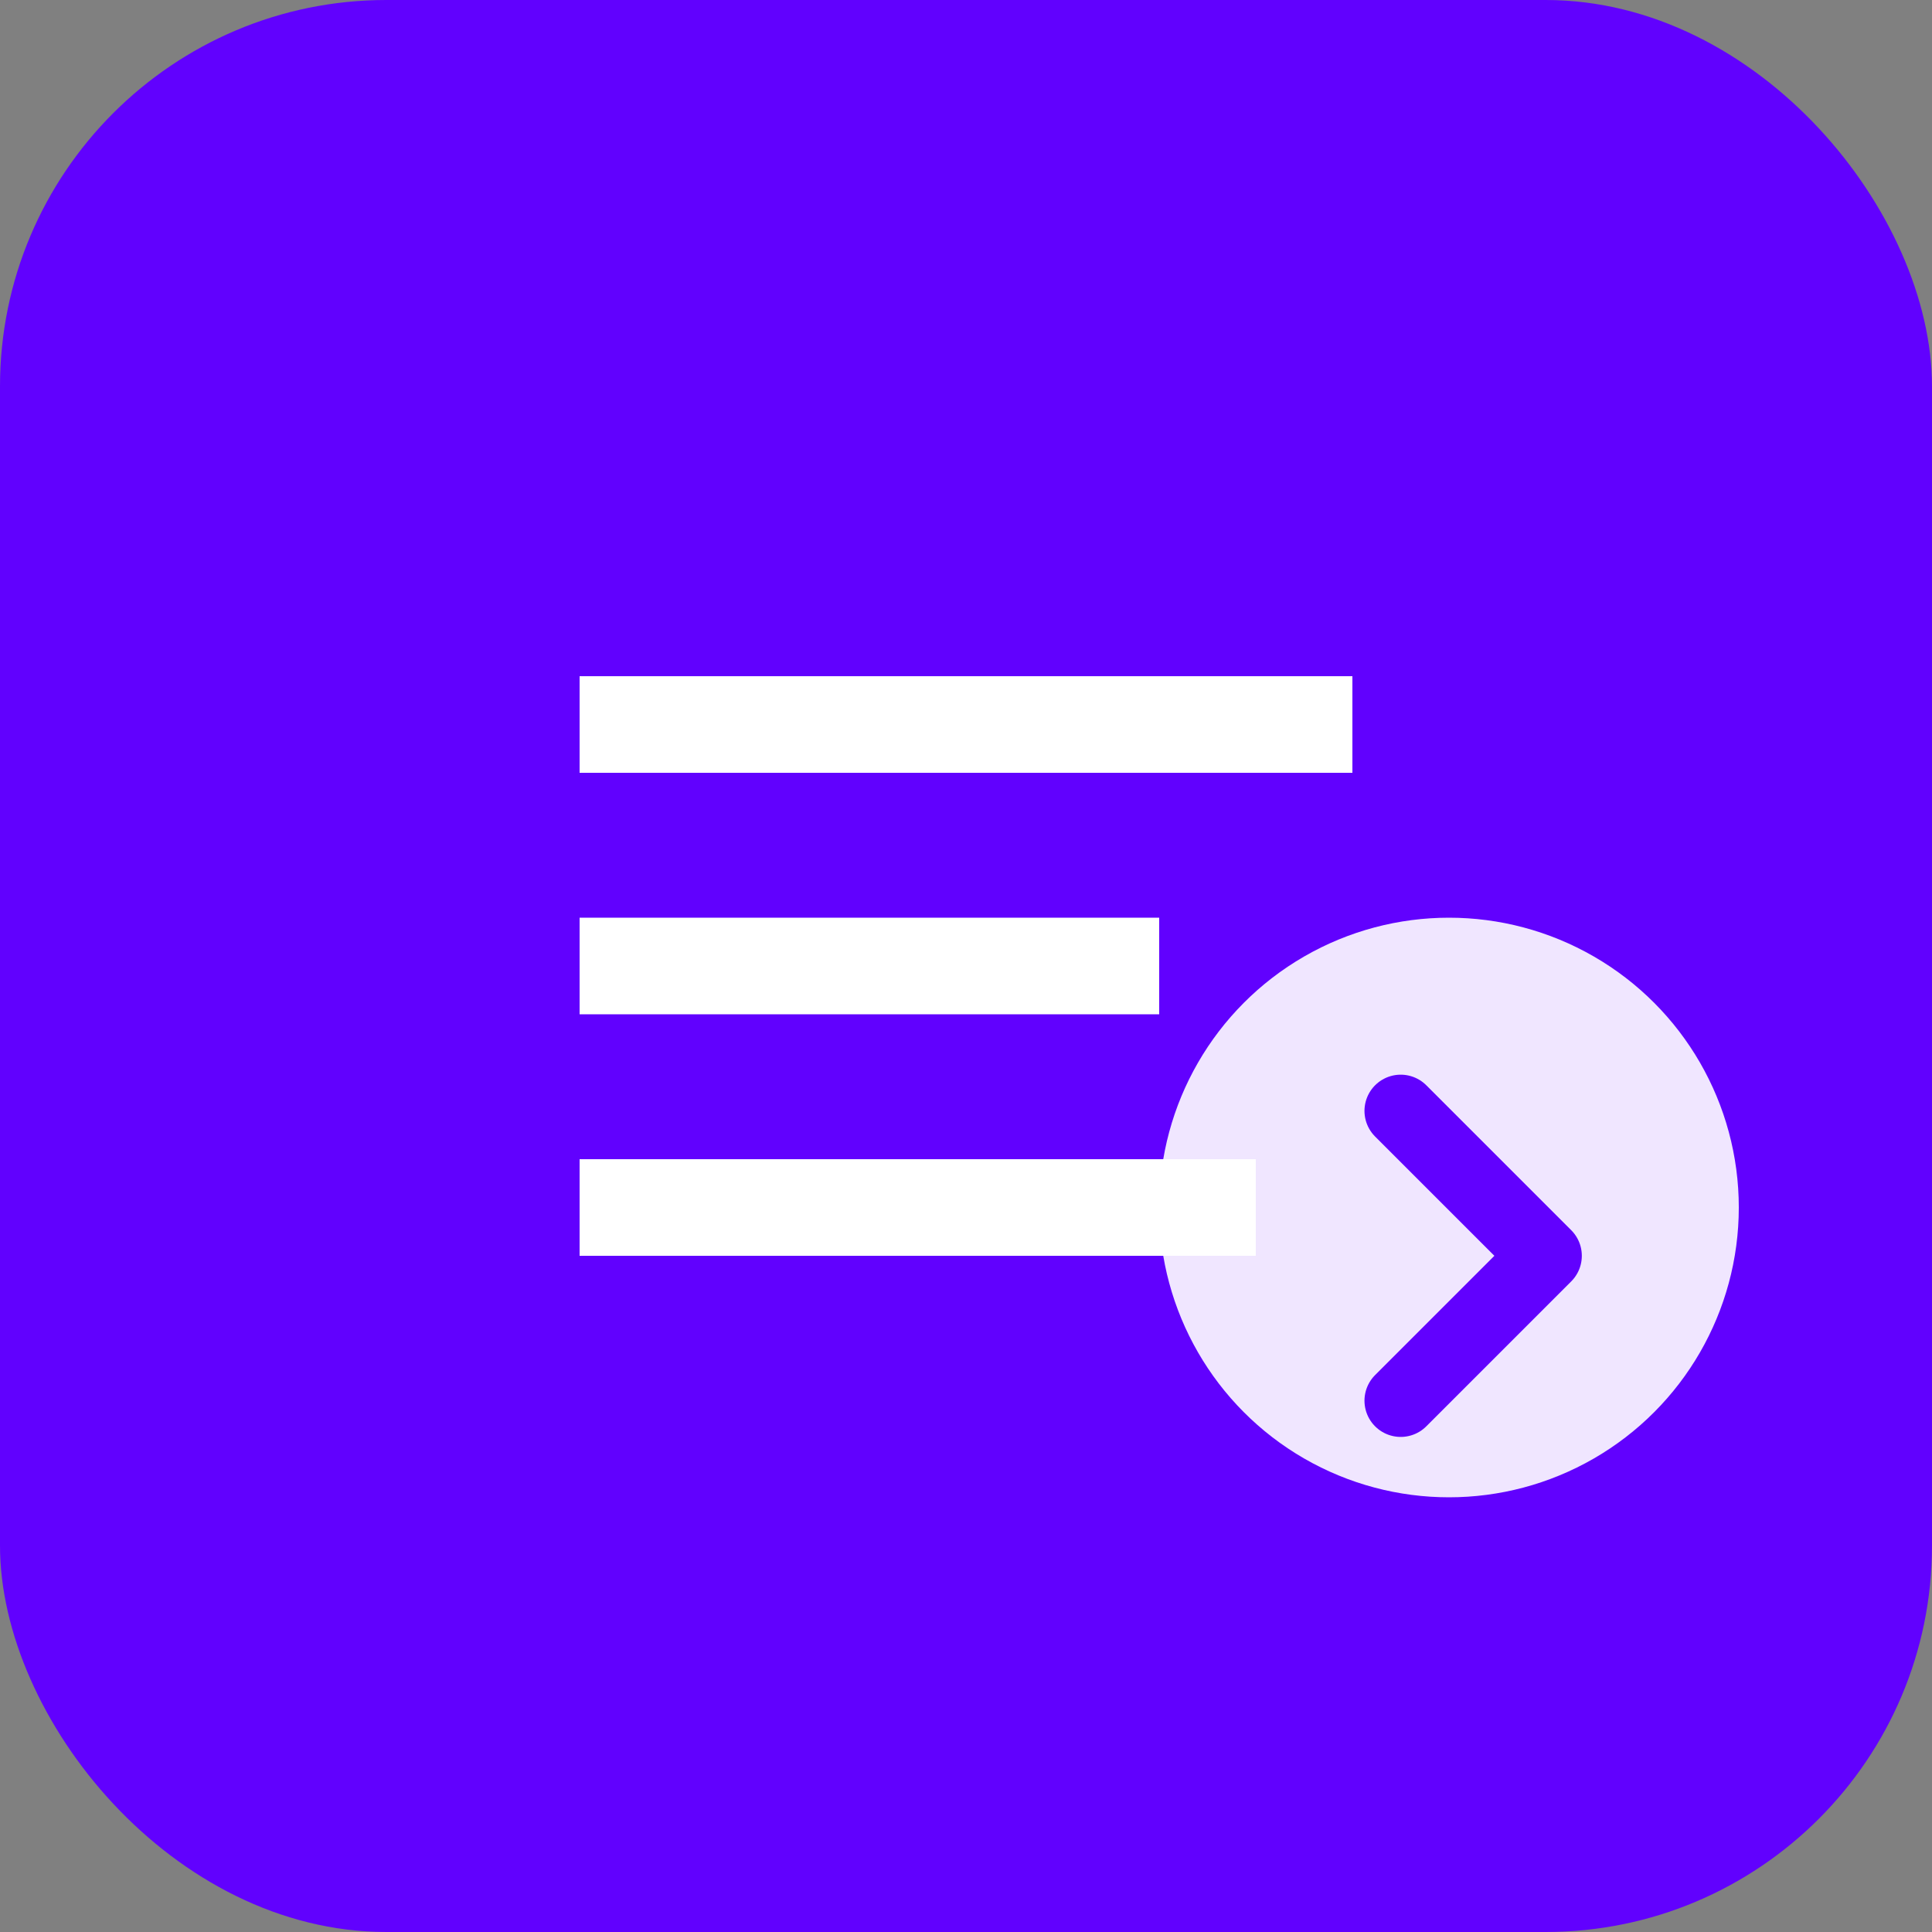
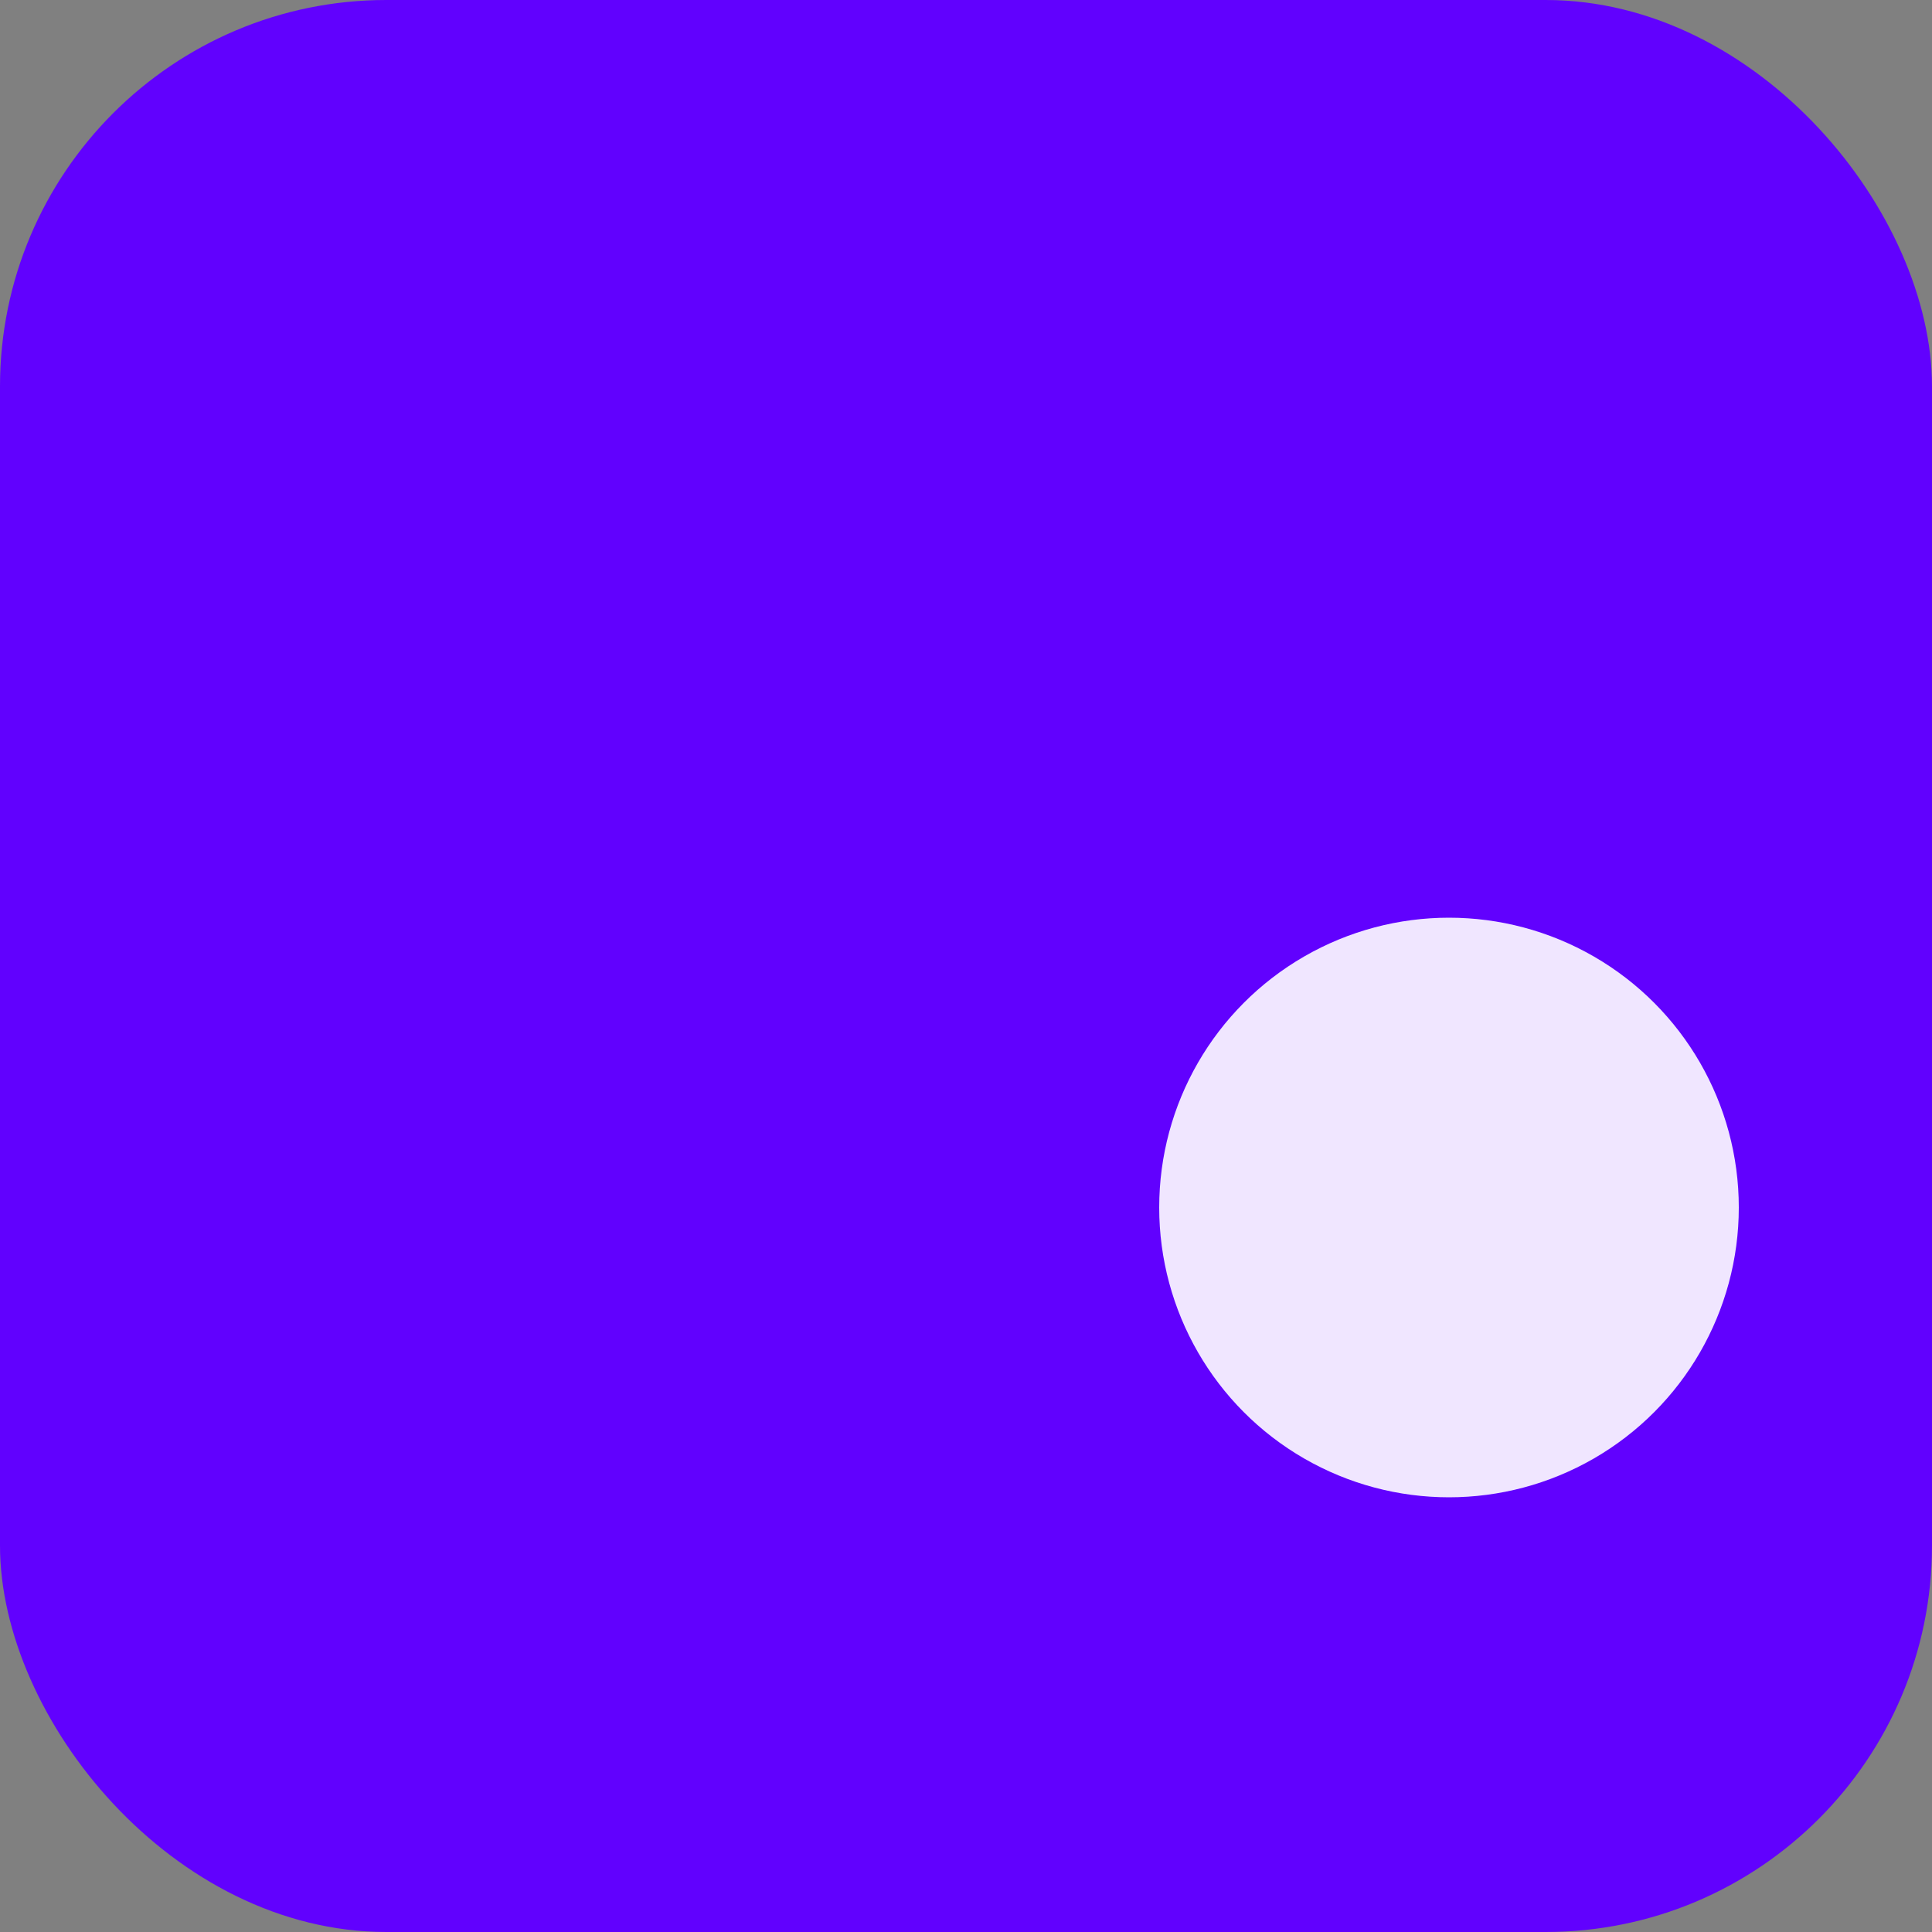
<svg xmlns="http://www.w3.org/2000/svg" viewBox="0 0 40 40" fill="none">
  <rect x="0" y="0" width="40" height="40" fill="#808080" stroke="none" />
  <rect width="40" height="40" rx="8" fill="#6101fe" />
-   <path d="M12 14h16v2H12zM12 19h12v2H12zM12 24h14v2H12z" fill="white" />
  <circle cx="30" cy="25" r="6" fill="white" fill-opacity="0.9" />
-   <path d="M29 23l3 3-3 3" stroke="#6101fe" stroke-width="1.5" stroke-linecap="round" stroke-linejoin="round" />
</svg>